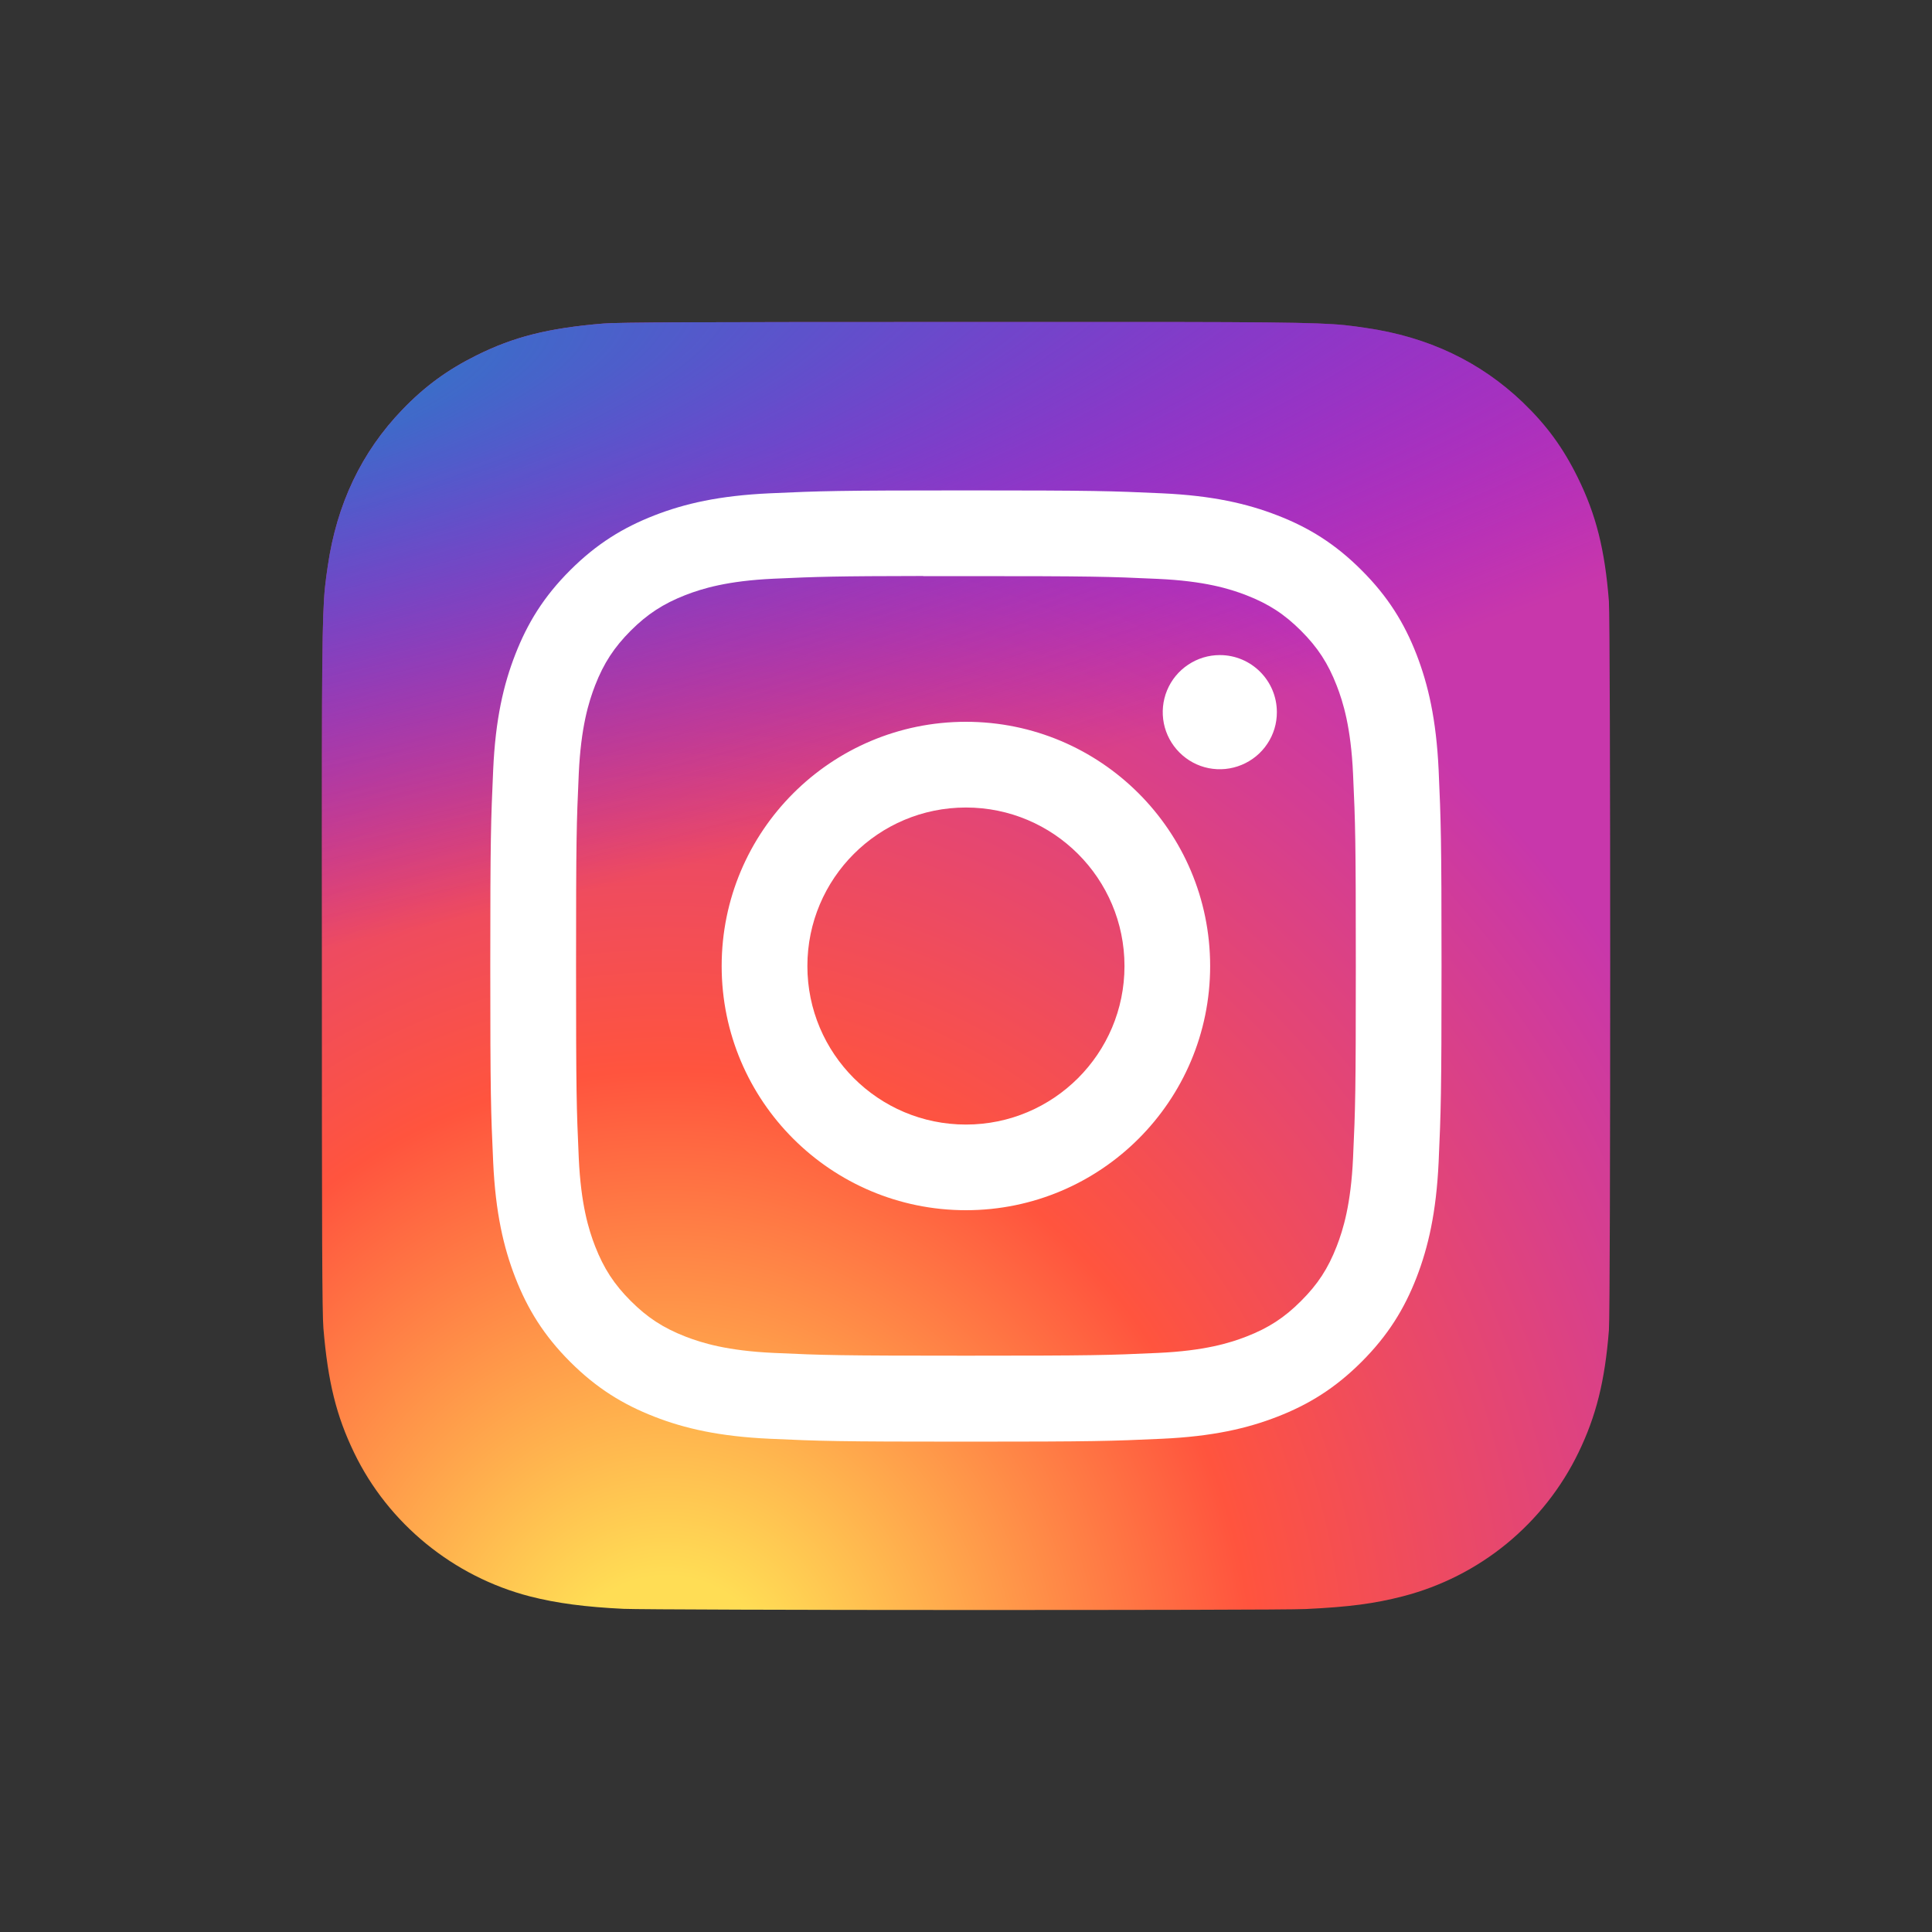
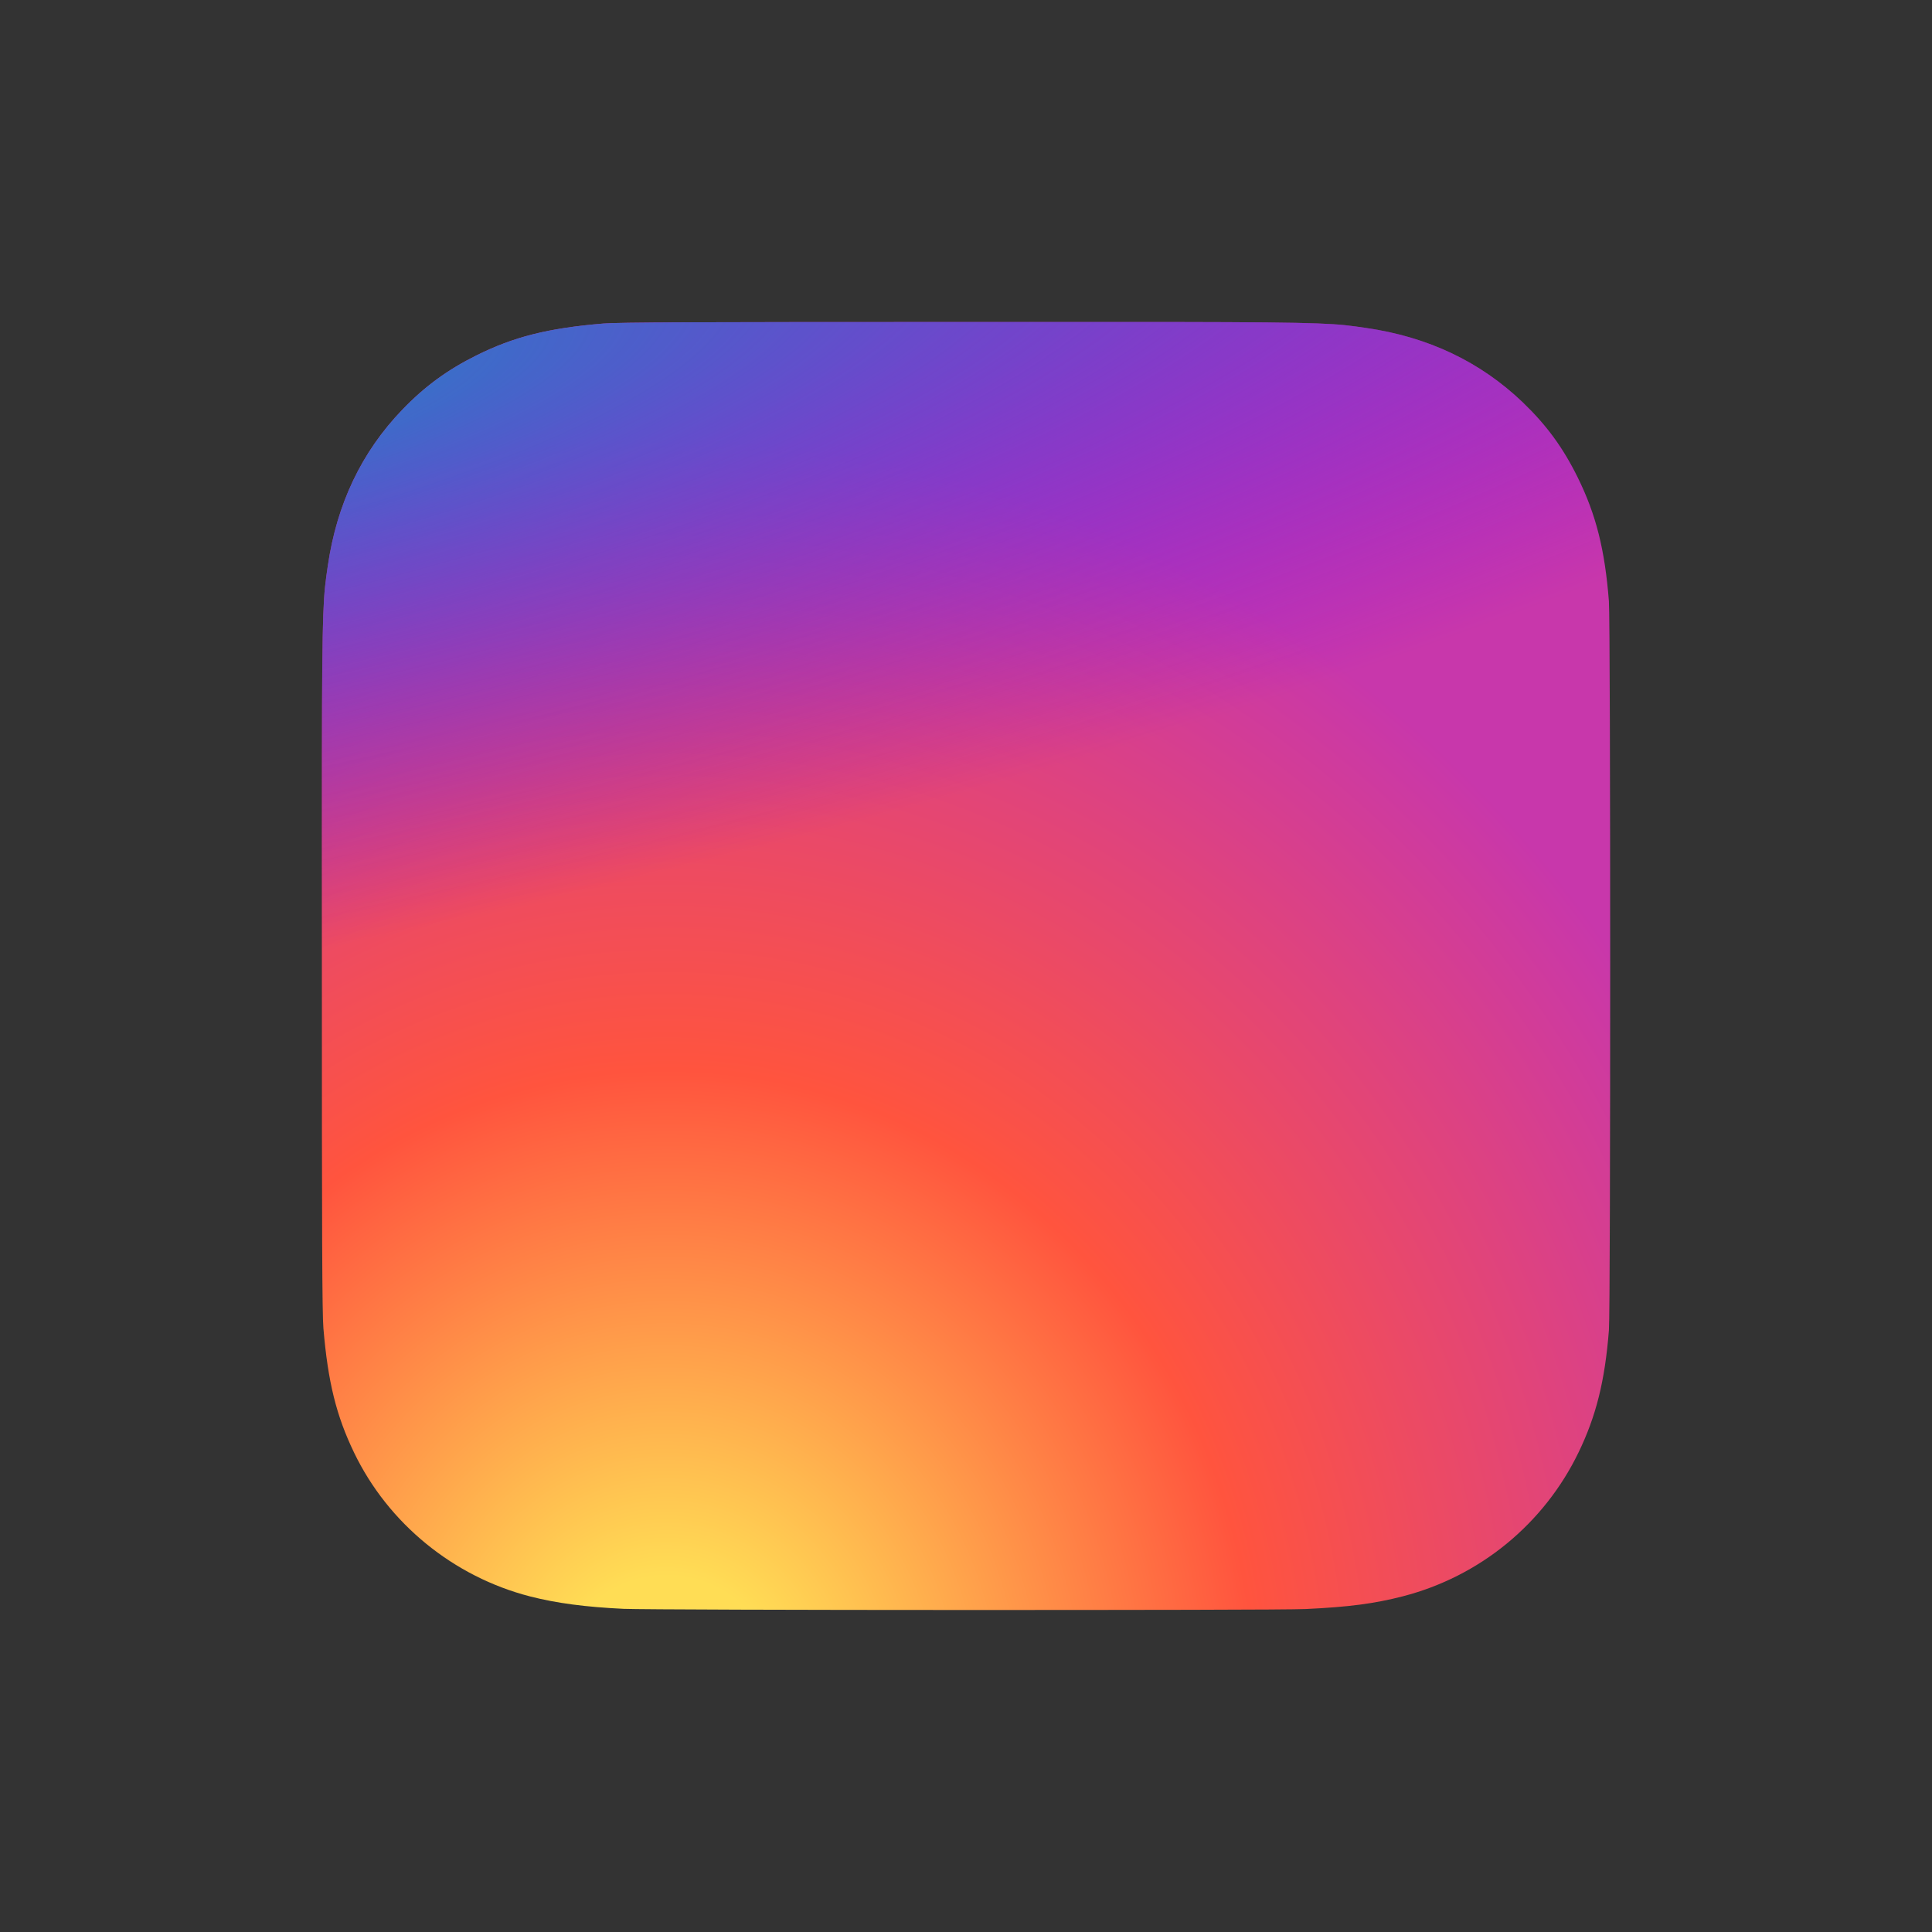
<svg xmlns="http://www.w3.org/2000/svg" width="30" height="30" viewBox="0 0 30 30" fill="none">
  <rect x="0" y="0" width="30" height="30" fill="#333333" stroke="none" />
  <path d="M15.003 5C10.827 5 9.606 5.004 9.368 5.024C8.511 5.095 7.978 5.23 7.397 5.519C6.949 5.742 6.596 5.999 6.248 6.361C5.613 7.02 5.228 7.83 5.089 8.794C5.021 9.261 5.002 9.357 4.998 11.746C4.996 12.542 4.998 13.59 4.998 14.996C4.998 19.169 5.002 20.389 5.022 20.626C5.092 21.46 5.222 21.984 5.499 22.558C6.029 23.657 7.039 24.482 8.23 24.789C8.643 24.895 9.098 24.954 9.683 24.982C9.93 24.992 12.455 25 14.982 25C17.508 25 20.034 24.997 20.276 24.985C20.953 24.953 21.346 24.9 21.781 24.788C22.371 24.636 22.922 24.358 23.393 23.972C23.865 23.585 24.247 23.101 24.512 22.552C24.783 21.992 24.921 21.447 24.983 20.657C24.997 20.485 25.003 17.737 25.003 14.993C25.003 12.249 24.996 9.507 24.983 9.335C24.92 8.531 24.782 7.991 24.502 7.421C24.272 6.953 24.016 6.604 23.645 6.247C22.984 5.615 22.175 5.231 21.21 5.092C20.743 5.024 20.65 5.004 18.259 5H15.003Z" fill="url(#paint0_radial_228_899)" />
  <path d="M15.003 5C10.827 5 9.606 5.004 9.368 5.024C8.511 5.095 7.978 5.23 7.397 5.519C6.949 5.742 6.596 5.999 6.248 6.361C5.613 7.02 5.228 7.83 5.089 8.794C5.021 9.261 5.002 9.357 4.998 11.746C4.996 12.542 4.998 13.59 4.998 14.996C4.998 19.169 5.002 20.389 5.022 20.626C5.092 21.46 5.222 21.984 5.499 22.558C6.029 23.657 7.039 24.482 8.23 24.789C8.643 24.895 9.098 24.954 9.683 24.982C9.93 24.992 12.455 25 14.982 25C17.508 25 20.034 24.997 20.276 24.985C20.953 24.953 21.346 24.9 21.781 24.788C22.371 24.636 22.922 24.358 23.393 23.972C23.865 23.585 24.247 23.101 24.512 22.552C24.783 21.992 24.921 21.447 24.983 20.657C24.997 20.485 25.003 17.737 25.003 14.993C25.003 12.249 24.996 9.507 24.983 9.335C24.92 8.531 24.782 7.991 24.502 7.421C24.272 6.953 24.016 6.604 23.645 6.247C22.984 5.615 22.175 5.231 21.21 5.092C20.743 5.024 20.65 5.004 18.259 5H15.003Z" fill="url(#paint1_radial_228_899)" />
-   <path d="M14.999 7.615C12.993 7.615 12.742 7.624 11.954 7.66C11.168 7.696 10.631 7.82 10.161 8.003C9.676 8.192 9.264 8.444 8.853 8.855C8.442 9.265 8.19 9.677 8.001 10.163C7.818 10.632 7.693 11.169 7.658 11.955C7.623 12.743 7.613 12.995 7.613 15.001C7.613 17.006 7.622 17.257 7.658 18.045C7.694 18.831 7.819 19.368 8.001 19.837C8.19 20.323 8.442 20.735 8.853 21.146C9.263 21.556 9.675 21.809 10.161 21.998C10.63 22.181 11.167 22.305 11.953 22.341C12.741 22.377 12.993 22.386 14.998 22.386C17.004 22.386 17.255 22.377 18.043 22.341C18.829 22.305 19.366 22.181 19.836 21.998C20.322 21.809 20.733 21.556 21.143 21.146C21.554 20.735 21.807 20.323 21.996 19.837C22.177 19.368 22.302 18.831 22.339 18.045C22.374 17.257 22.384 17.006 22.384 15.001C22.384 12.995 22.374 12.743 22.339 11.955C22.302 11.169 22.177 10.632 21.996 10.163C21.807 9.677 21.554 9.265 21.143 8.855C20.733 8.444 20.322 8.191 19.836 8.003C19.365 7.82 18.828 7.696 18.042 7.66C17.254 7.624 17.003 7.615 14.997 7.615H14.999ZM14.336 8.946C14.533 8.946 14.752 8.946 14.999 8.946C16.971 8.946 17.205 8.953 17.983 8.989C18.703 9.022 19.094 9.142 19.354 9.243C19.699 9.377 19.945 9.537 20.203 9.795C20.462 10.054 20.622 10.3 20.756 10.645C20.857 10.905 20.977 11.295 21.01 12.015C21.046 12.794 21.053 13.028 21.053 14.999C21.053 16.97 21.046 17.204 21.01 17.982C20.977 18.702 20.857 19.093 20.756 19.353C20.622 19.698 20.462 19.943 20.203 20.201C19.945 20.46 19.699 20.62 19.354 20.754C19.094 20.855 18.703 20.975 17.983 21.008C17.205 21.044 16.971 21.051 14.999 21.051C13.027 21.051 12.793 21.044 12.015 21.008C11.295 20.975 10.904 20.855 10.643 20.754C10.299 20.62 10.053 20.46 9.794 20.201C9.536 19.943 9.376 19.697 9.241 19.352C9.14 19.092 9.02 18.702 8.987 17.982C8.952 17.203 8.945 16.969 8.945 14.997C8.945 13.025 8.952 12.792 8.987 12.014C9.02 11.293 9.14 10.903 9.241 10.642C9.375 10.298 9.536 10.052 9.794 9.793C10.053 9.535 10.299 9.375 10.643 9.24C10.904 9.139 11.295 9.019 12.015 8.986C12.696 8.955 12.96 8.946 14.336 8.944V8.946ZM18.941 10.172C18.766 10.172 18.595 10.224 18.449 10.322C18.303 10.419 18.189 10.558 18.122 10.72C18.055 10.882 18.038 11.06 18.072 11.232C18.106 11.403 18.191 11.561 18.315 11.685C18.439 11.809 18.596 11.894 18.768 11.928C18.94 11.962 19.119 11.944 19.28 11.877C19.442 11.81 19.581 11.697 19.678 11.551C19.776 11.405 19.828 11.234 19.827 11.058C19.827 10.569 19.43 10.172 18.941 10.172V10.172ZM14.999 11.208C12.905 11.208 11.206 12.906 11.206 15.001C11.206 17.095 12.905 18.792 14.999 18.792C17.093 18.792 18.791 17.095 18.791 15.001C18.791 12.906 17.093 11.208 14.999 11.208H14.999ZM14.999 12.539C16.358 12.539 17.461 13.641 17.461 15.001C17.461 16.36 16.358 17.462 14.999 17.462C13.639 17.462 12.537 16.36 12.537 15.001C12.537 13.641 13.639 12.539 14.999 12.539Z" fill="white" />
  <defs>
    <radialGradient id="paint0_radial_228_899" cx="0" cy="0" r="1" gradientUnits="userSpaceOnUse" gradientTransform="translate(10.311 26.54) rotate(-90) scale(19.822 18.441)">
      <stop stop-color="#FFDD55" />
      <stop offset="0.1" stop-color="#FFDD55" />
      <stop offset="0.5" stop-color="#FF543E" />
      <stop offset="1" stop-color="#C837AB" />
    </radialGradient>
    <radialGradient id="paint1_radial_228_899" cx="0" cy="0" r="1" gradientUnits="userSpaceOnUse" gradientTransform="translate(1.646 6.441) rotate(78.678) scale(8.86 36.532)">
      <stop stop-color="#3771C8" />
      <stop offset="0.128" stop-color="#3771C8" />
      <stop offset="1" stop-color="#6600FF" stop-opacity="0" />
    </radialGradient>
  </defs>
</svg>